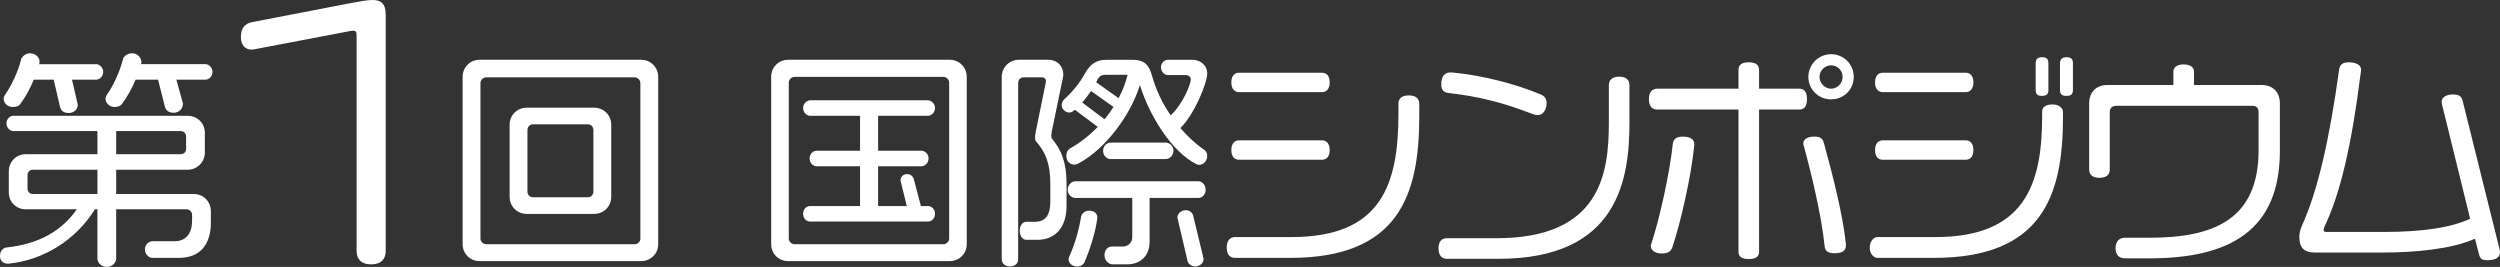
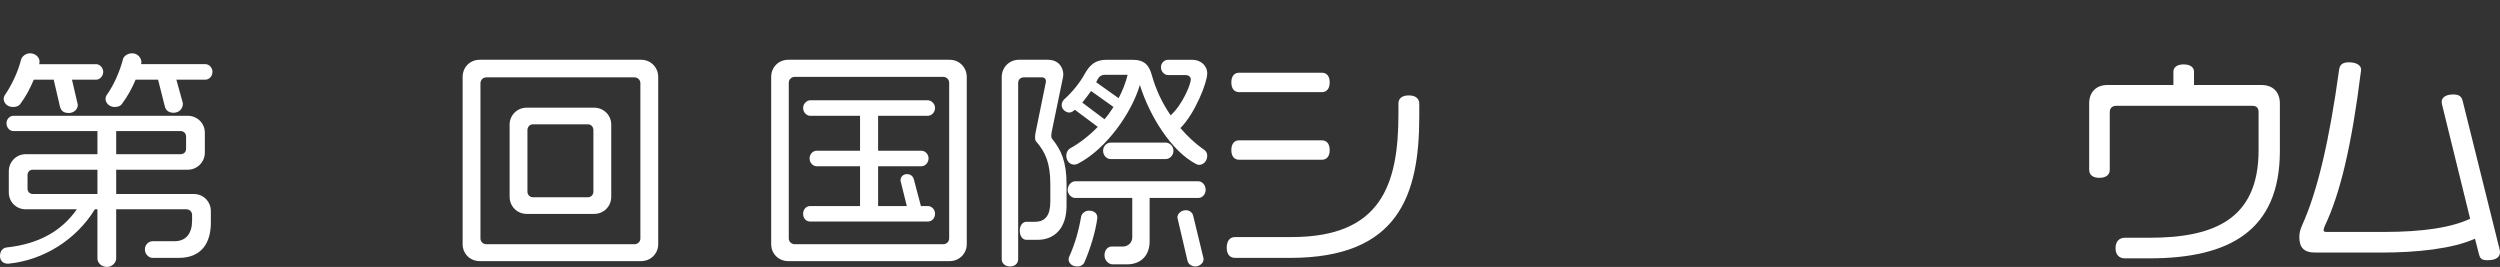
<svg xmlns="http://www.w3.org/2000/svg" id="_レイヤー_1" data-name="レイヤー_1" width="332.717" height="35.522" version="1.1" viewBox="0 0 332.717 35.522">
  <rect x="0" y="0" width="332.717" height="35.522" fill="#333333" stroke="none" />
  <defs>
    <style>
      .st0 {
        fill: #fff;
      }
    </style>
  </defs>
  <path class="st0" d="M23.779,34.321h-3.481c-.462,0-1.016-.462-1.016-1.14,0-.647.554-1.078,1.016-1.078h2.926c1.571,0,2.341-1.078,2.341-2.741v-.77c0-.4-.339-.739-.739-.739h-9.364v6.561c0,.524-.524,1.109-1.232,1.109-.77,0-1.263-.585-1.263-1.109v-6.561h-.339c-2.526,4.097-6.869,6.777-11.489,7.239h-.123c-.524,0-1.016-.339-1.016-1.016,0-.616.339-1.078.862-1.14,4.343-.462,7.362-2.218,9.364-5.082H3.419c-1.263,0-2.248-.986-2.248-2.249v-2.803c0-1.263.986-2.279,2.248-2.279h9.549v-3.08H1.756c-.401,0-.894-.4-.894-1.047,0-.585.493-.986.894-.986h23.225c1.263,0,2.28.986,2.28,2.249v2.649c0,1.263-1.017,2.279-2.28,2.279h-9.518v3.234h10.35c1.263,0,2.248,1.016,2.248,2.279v1.54c0,2.711-1.263,4.682-4.282,4.682ZM12.814,10.603h-3.235l.739,3.173c.031.062.031.154.031.216,0,.554-.524,1.047-1.171,1.047-.678,0-1.047-.246-1.201-.862l-.831-3.573h-2.649c-.493,1.17-1.078,2.279-1.756,3.173-.185.308-.524.462-1.016.462-.739,0-1.232-.524-1.232-1.078,0-.185.061-.37.185-.554.893-1.294,1.756-3.142,2.125-4.682.123-.431.647-.832,1.171-.832.801,0,1.293.585,1.293,1.109,0,.062-.031.123-.031.185s0,.123-.031.154h7.608c.4,0,.924.431.924,1.016,0,.647-.524,1.047-.924,1.047ZM12.968,22.585H4.374c-.4,0-.709.277-.709.708v1.817c0,.431.308.708.709.708h8.594v-3.234ZM27.353,10.603h-3.881l.862,3.111v.123c0,.585-.431,1.14-1.201,1.17-.616,0-1.047-.246-1.201-.862l-.894-3.542h-2.988c-.493,1.17-1.109,2.279-1.786,3.173-.185.308-.524.462-1.017.462-.677,0-1.201-.524-1.201-1.078,0-.185.061-.37.185-.554.924-1.294,1.725-3.142,2.125-4.682.062-.431.616-.832,1.232-.832.77,0,1.232.647,1.232,1.201,0,.062-.031.216-.061.246h8.594c.431,0,.924.431.924,1.016,0,.647-.493,1.047-.924,1.047ZM24.765,18.18c0-.431-.308-.739-.739-.739h-8.563v3.08h8.563c.431,0,.739-.277.739-.708v-1.633Z" />
-   <path class="st0" d="M49.375,35.185c-1.361,0-1.914-.766-1.914-1.787V4.808c0-.596-.085-.723-.51-.723-.085,0-.17,0-.341.043l-12.721,2.425c-.17.043-.298.043-.426.043-.808,0-1.404-.553-1.404-1.702s.553-1.787,1.532-1.957L46.61.425c1.404-.255,2.298-.425,2.978-.425,1.106,0,1.744.468,1.744,1.957v31.441c0,1.021-.553,1.787-1.957,1.787Z" />
  <path class="st0" d="M85.32,34.752h-21.469c-1.325,0-2.28-1.016-2.28-2.249V10.233c0-1.263.955-2.279,2.28-2.279h21.469c1.293,0,2.279,1.016,2.279,2.279v22.27c0,1.232-.986,2.249-2.279,2.249ZM85.227,11.065c0-.431-.37-.77-.77-.77h-19.744c-.4,0-.77.339-.77.77v20.699c0,.4.37.739.77.739h19.744c.4,0,.77-.339.77-.739V11.065ZM79.067,28.468h-8.964c-1.293,0-2.279-1.016-2.279-2.279v-9.61c0-1.232.986-2.249,2.279-2.249h8.964c1.294,0,2.28,1.016,2.28,2.249v9.61c0,1.263-.986,2.279-2.28,2.279ZM78.974,17.318c0-.431-.308-.77-.708-.77h-7.362c-.4,0-.709.339-.709.77v8.193c0,.4.308.739.709.739h7.362c.4,0,.708-.339.708-.739v-8.193Z" />
  <path class="st0" d="M126.383,34.752h-21.469c-1.325,0-2.28-1.016-2.28-2.249V10.233c0-1.263.955-2.279,2.28-2.279h21.469c1.293,0,2.279,1.016,2.279,2.279v22.27c0,1.232-.986,2.249-2.279,2.249ZM126.321,11.003c0-.431-.37-.77-.77-.77h-19.806c-.4,0-.77.339-.77.77v20.73c0,.431.37.77.77.77h19.806c.4,0,.77-.339.77-.77V11.003ZM123.487,29.485h-15.678c-.493,0-.924-.4-.924-1.047,0-.585.431-1.016.924-1.016h6.653v-5.298h-5.791c-.462,0-.924-.431-.924-1.047,0-.585.462-1.016.924-1.016h5.791v-4.651h-6.653c-.4,0-.924-.4-.924-1.047,0-.585.524-1.016.924-1.016h15.678c.431,0,.955.431.955,1.016,0,.647-.524,1.047-.955,1.047h-6.622v4.651h5.791c.431,0,.924.431.924,1.016,0,.616-.493,1.047-.924,1.047h-5.791v5.298h3.819l-.801-3.234c-.031-.062-.031-.123-.031-.216,0-.4.308-.801.862-.801.524,0,.801.339.893.647l.955,3.604h.924c.493,0,.955.431.955,1.016,0,.647-.462,1.047-.955,1.047Z" />
  <path class="st0" d="M138.059,31.918h-1.448c-.524,0-.893-.493-.893-1.232,0-.616.339-1.17.893-1.17h1.109c1.386,0,2.064-.832,2.064-2.68v-2.31c0-2.772-.616-4.251-1.91-5.729-.093-.123-.123-.277-.123-.524,0-.185.031-.462.093-.739l1.325-6.499c.031-.092.031-.154.031-.216,0-.308-.185-.524-.524-.524h-2.433c-.431,0-.739.308-.739.77v23.441c0,.554-.431.955-1.078.955s-1.109-.4-1.109-.955V10.233c0-1.263,1.016-2.279,2.28-2.279h3.85c1.386,0,2.064.955,2.064,1.971,0,.154-.031.308-.062.462l-1.479,7.146c-.031.216-.061.4-.061.524,0,.185.031.339.123.431,1.201,1.479,1.91,3.049,1.91,6.006v2.895c0,2.957-1.571,4.528-3.881,4.528ZM159.59,21.938c-.124,0-.246-.031-.37-.092-3.326-1.694-6.253-6.469-7.515-10.534-1.171,3.881-4.528,8.501-8.132,10.411-.216.123-.431.185-.616.185-.585,0-1.047-.493-1.047-1.201,0-.431.185-.739.493-.955,1.293-.708,2.557-1.694,3.696-2.865l-3.05-2.279c-.215.185-.431.37-.739.37-.462,0-1.016-.431-1.016-.986,0-.308.154-.585.339-.77,1.016-.893,2.095-2.218,2.711-3.357.709-1.263,1.448-1.91,2.957-1.91h3.388c1.664,0,2.249.739,2.618,2.095.524,1.848,1.356,3.665,2.495,5.298,1.602-1.448,2.68-4.158,2.68-4.774,0-.339-.277-.585-.708-.585h-2.341c-.431,0-.924-.431-.924-1.047,0-.585.493-.986.924-.986h3.265c1.047,0,1.971.739,1.971,1.817,0,1.232-1.663,5.39-3.573,7.269.924,1.078,2.002,2.095,3.173,2.895.246.185.4.462.4.77,0,.739-.524,1.232-1.078,1.232ZM159.498,26.343h-6.499v5.791c0,1.91-1.201,3.049-3.018,3.049h-1.91c-.493,0-1.078-.493-1.078-1.201,0-.739.462-1.17.955-1.17h1.479c.739,0,1.263-.554,1.263-1.232v-5.236h-7.608c-.431,0-.986-.431-.986-1.078,0-.678.554-1.14.986-1.14h16.418c.462,0,.955.462.955,1.14,0,.647-.493,1.078-.955,1.078ZM144.312,34.937c-.124.277-.462.524-.955.524-.709,0-1.14-.462-1.14-.955,0-.123.031-.246.093-.37.739-1.633,1.263-3.45,1.571-5.298.093-.462.554-.801,1.047-.801.863,0,1.109.524,1.109.893v.123c-.246,1.817-.924,4.035-1.725,5.883ZM145.206,12.112c-.37.524-.77,1.047-1.171,1.54l2.957,2.218c.431-.493.832-1.047,1.201-1.633l-2.988-2.125ZM147.115,9.956c-.554,0-.831.216-1.047.616-.031.123-.123.246-.185.37l2.988,2.125c.524-.986.924-2.002,1.201-3.111h-2.957ZM155.155,21.168h-7.362c-.462,0-.986-.431-.986-1.109,0-.647.524-1.078.986-1.078h7.362c.462,0,1.016.431,1.016,1.078,0,.678-.555,1.109-1.016,1.109ZM159.098,35.46c-.524,0-.955-.339-1.047-.708l-1.355-5.791c0-.524.493-.986,1.14-.986.493,0,.862.339.955.708l1.355,5.606c.031.062.031.154.031.216,0,.616-.677.955-1.078.955Z" />
  <path class="st0" d="M171.698,34.321h-7.331c-.616,0-1.108-.4-1.108-1.355,0-.986.493-1.417,1.108-1.417h7.547c11.92,0,14.2-6.992,14.2-16.387v-1.386c0-.616.4-1.078,1.386-1.078s1.386.493,1.386,1.109v1.694c0,10.504-2.772,18.82-17.188,18.82ZM175.918,12.266h-10.996c-.585,0-1.047-.4-1.047-1.294,0-.924.462-1.294,1.047-1.294h10.996c.585,0,1.047.37,1.047,1.294,0,.893-.462,1.294-1.047,1.294ZM175.918,21.26h-10.996c-.585,0-1.047-.37-1.047-1.294,0-.893.462-1.294,1.047-1.294h10.996c.585,0,1.047.4,1.047,1.294,0,.924-.462,1.294-1.047,1.294Z" />
-   <path class="st0" d="M199.424,34.444h-6.869c-.647,0-1.109-.431-1.109-1.386s.462-1.355,1.109-1.355h6.623c13.83,0,14.939-8.625,14.939-15.37v-5.021c0-.616.4-1.109,1.386-1.109.955,0,1.356.493,1.356,1.109v4.959c0,7.608-1.479,18.173-17.434,18.173ZM204.66,15.315c-.185,0-.493-.062-.647-.123-3.789-1.479-7.208-2.372-11.15-2.803-.678-.062-1.047-.37-1.047-1.14,0-1.14.493-1.602,1.171-1.602h.308c4.128.4,8.44,1.54,11.767,2.926.554.246.77.616.77,1.14,0,.832-.431,1.602-1.171,1.602Z" />
-   <path class="st0" d="M239.469,14.576h-5.36v18.913c0,.647-.4.986-1.386.986-.955,0-1.355-.339-1.355-.986V14.576h-10.812c-.647,0-1.109-.4-1.109-1.386,0-.955.462-1.386,1.109-1.386h10.812v-2.495c0-.647.4-1.016,1.355-1.016.986,0,1.386.37,1.386,1.016v2.495h5.36c.647,0,1.016.431,1.016,1.386,0,.986-.37,1.386-1.016,1.386ZM222.62,32.75c-.185.616-.493.986-1.479.986-.832,0-1.448-.4-1.448-1.016,0-.092.031-.185.062-.246,1.078-3.173,2.495-9.58,2.865-13.276.061-.678.462-1.016,1.355-1.016,1.016,0,1.509.4,1.509.955v.216c-.4,4.097-1.786,10.134-2.865,13.399ZM244.151,33.704c-1.017,0-1.263-.4-1.325-.986-.37-3.758-1.632-9.148-2.772-13.337-.031-.062-.062-.216-.062-.277,0-.585.585-.924,1.448-.924.832,0,1.14.216,1.325.955,1.14,4.158,2.495,9.426,2.895,13.307v.277c0,.554-.37.986-1.509.986ZM243.689,13.221c-1.663,0-3.019-1.294-3.019-2.988,0-1.663,1.356-3.019,3.019-3.019,1.694,0,3.019,1.355,3.019,3.019,0,1.694-1.325,2.988-3.019,2.988ZM243.689,8.693c-.832,0-1.54.708-1.54,1.54s.709,1.571,1.54,1.571c.862,0,1.54-.739,1.54-1.571s-.678-1.54-1.54-1.54Z" />
-   <path class="st0" d="M257.368,34.321h-7.485c-.524,0-1.047-.554-1.047-1.355,0-.862.524-1.417,1.047-1.417h7.701c11.797,0,14.2-6.869,14.2-16.079v-.616c0-.524.37-.955,1.386-.955.832,0,1.386.462,1.386,1.016v.708c0,10.534-2.865,18.697-17.188,18.697ZM261.588,12.266h-10.996c-.585,0-1.047-.4-1.047-1.294,0-.924.462-1.294,1.047-1.294h10.996c.585,0,1.047.37,1.047,1.294,0,.893-.462,1.294-1.047,1.294ZM261.588,21.26h-10.996c-.585,0-1.047-.37-1.047-1.294,0-.893.462-1.294,1.047-1.294h10.996c.585,0,1.047.4,1.047,1.294,0,.924-.462,1.294-1.047,1.294ZM271.753,12.759c-.616,0-.832-.216-.832-.801v-3.511c0-.524.216-.832.832-.832.647,0,.862.246.862.832v3.511c0,.554-.216.801-.862.801ZM275.018,12.759c-.616,0-.862-.216-.862-.801v-3.511c0-.524.246-.832.862-.832.647,0,.862.246.862.832v3.511c0,.554-.216.801-.862.801Z" />
  <path class="st0" d="M286.048,34.382h-3.265c-.677,0-1.232-.4-1.232-1.355s.555-1.386,1.232-1.386h3.265c8.44,0,14.539-2.341,14.539-11.643v-5.082c0-.616-.339-.832-.832-.832h-18.143c-.493,0-.832.308-.832.832v7.67c0,.616-.4,1.078-1.386,1.078-.955,0-1.355-.462-1.355-1.078v-8.809c0-1.54.955-2.464,2.433-2.464h8.779v-1.787c0-.493.4-.955,1.355-.955.986,0,1.386.462,1.386.955v1.787h8.964c1.54,0,2.464.924,2.464,2.464v6.314c0,10.627-6.746,14.292-17.373,14.292Z" />
  <path class="st0" d="M331.084,34.629c-.832,0-1.017-.185-1.201-.924l-.493-1.941c-2.988,1.355-7.762,1.848-12.475,1.848h-8.779c-1.571,0-2.125-.708-2.125-2.095,0-.493.123-.986.37-1.54,2.064-4.559,3.635-11.335,4.928-20.73.093-.647.462-.955,1.294-.955,1.016,0,1.632.4,1.632.986,0,.062-.031.216-.031.246-1.232,9.888-2.772,16.294-4.805,20.545-.062.154-.154.4-.154.585,0,.154.092.216.462.216h7.454c5.483,0,9.118-.616,11.582-1.756l-3.758-15.278c0-.092-.031-.185-.031-.277,0-.585.555-.986,1.509-.986.77,0,1.14.216,1.294.893l4.928,19.806c0,.062.031.185.031.277,0,.616-.431,1.078-1.632,1.078Z" />
</svg>